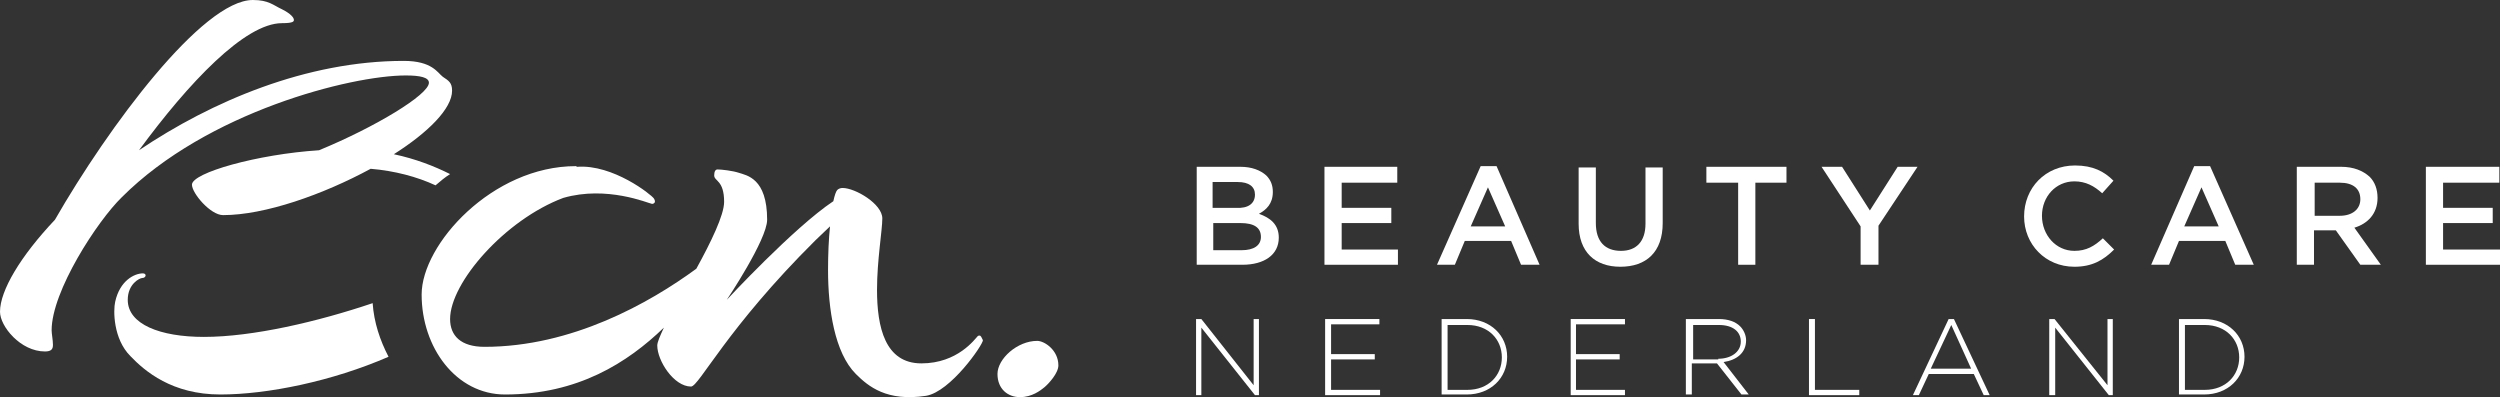
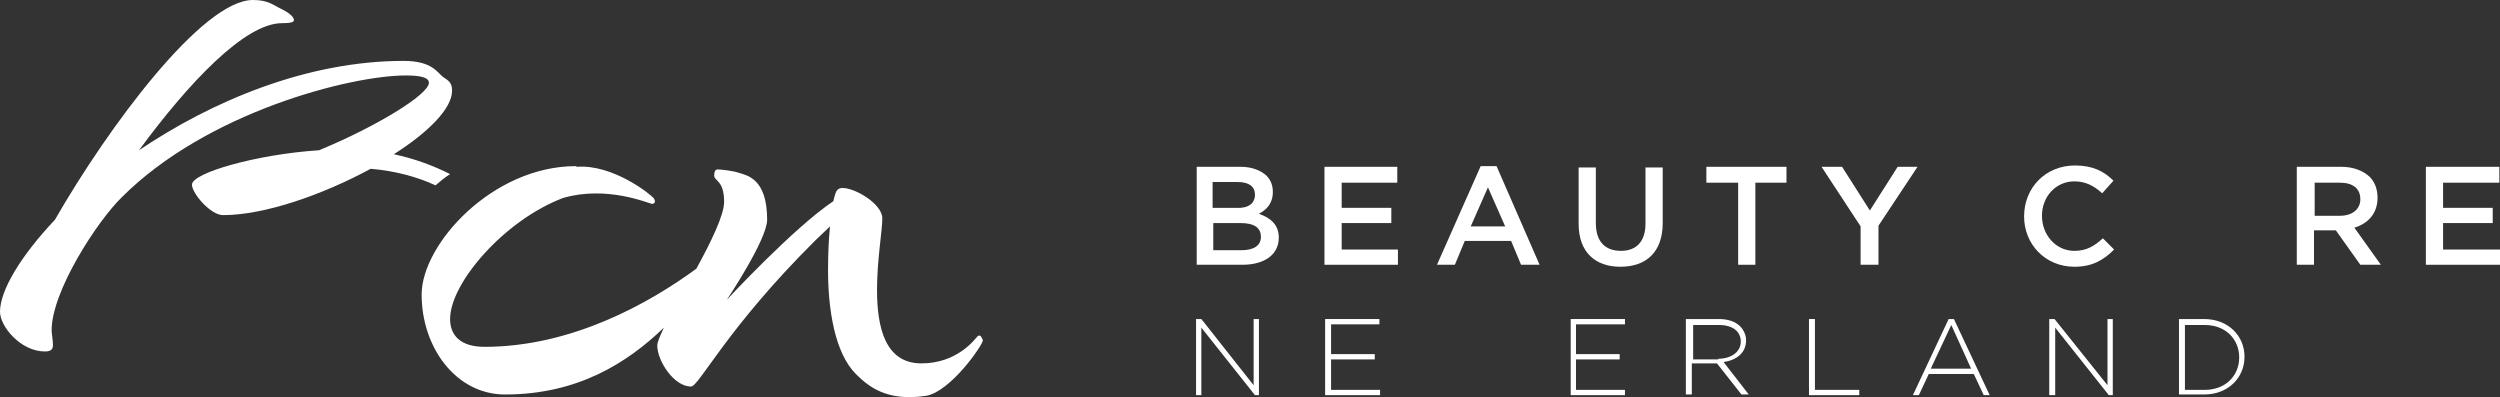
<svg xmlns="http://www.w3.org/2000/svg" version="1.1" id="Laag_1" x="0px" y="0px" viewBox="0 0 377.7 60" style="enable-background:new 0 0 377.7 60;" xml:space="preserve">
  <rect x="0" y="0" width="377.7" height="60" fill="#333333" stroke="none" />
  <style type="text/css">
	.st0{fill:#FFFFFF;}
</style>
  <g>
    <path class="st0" d="M187.4,33.7h-4.1v4.1h4.3c1.8,0,2.9-0.7,2.9-2v0C190.5,34.4,189.5,33.7,187.4,33.7 M189.6,29.4   c0-1.2-0.9-1.9-2.6-1.9h-3.8v3.9h3.6C188.5,31.5,189.6,30.8,189.6,29.4L189.6,29.4z M180.7,25.2h6.7c1.7,0,3,0.5,3.9,1.3   c0.7,0.7,1,1.5,1,2.5v0c0,1.8-1,2.7-2.1,3.3c1.7,0.6,3,1.6,3,3.6v0c0,2.6-2.2,4.1-5.5,4.1h-6.9V25.2z" />
  </g>
  <polygon class="st0" points="200.1,25.2 211.1,25.2 211.1,27.6 202.7,27.6 202.7,31.4 210.2,31.4 210.2,33.7 202.7,33.7 202.7,37.7   211.2,37.7 211.2,40 200.1,40 " />
  <path class="st0" d="M227.4,34.2l-2.6-5.9l-2.6,5.9H227.4z M223.7,25.1h2.4l6.5,14.9h-2.8l-1.5-3.6h-7l-1.5,3.6h-2.7L223.7,25.1z" />
  <g>
    <path class="st0" d="M238.5,33.8v-8.5h2.6v8.4c0,2.8,1.4,4.2,3.8,4.2c2.3,0,3.7-1.4,3.7-4.1v-8.5h2.6v8.4c0,4.4-2.5,6.6-6.4,6.6   C241,40.3,238.5,38.1,238.5,33.8" />
  </g>
  <polygon class="st0" points="262.6,27.6 257.8,27.6 257.8,25.2 269.9,25.2 269.9,27.6 265.2,27.6 265.2,40 262.6,40 " />
  <polygon class="st0" points="281.1,34.2 275.2,25.2 278.3,25.2 282.5,31.8 286.7,25.2 289.7,25.2 283.8,34.1 283.8,40 281.1,40 " />
  <g>
    <path class="st0" d="M305.8,32.7L305.8,32.7c0-4.3,3.2-7.7,7.7-7.7c2.7,0,4.4,0.9,5.8,2.3l-1.7,1.9c-1.2-1.1-2.5-1.8-4.2-1.8   c-2.8,0-4.9,2.3-4.9,5.2v0c0,2.9,2.1,5.3,4.9,5.3c1.8,0,3-0.7,4.3-1.9l1.7,1.7c-1.6,1.6-3.3,2.6-6,2.6   C309,40.3,305.8,36.9,305.8,32.7" />
  </g>
-   <path class="st0" d="M335.2,34.2l-2.6-5.9l-2.6,5.9H335.2z M331.5,25.1h2.4l6.6,14.9h-2.8l-1.5-3.6h-7l-1.5,3.6H325L331.5,25.1z" />
  <g>
    <path class="st0" d="M353.5,32.6c1.9,0,3.1-1,3.1-2.5v0c0-1.6-1.1-2.5-3.1-2.5h-3.8v5H353.5z M347.1,25.2h6.6   c1.9,0,3.3,0.6,4.3,1.5c0.8,0.8,1.2,1.9,1.2,3.2v0c0,2.4-1.5,3.9-3.5,4.5l4,5.6h-3.1l-3.7-5.2h-3.3V40h-2.6V25.2z" />
  </g>
  <polygon class="st0" points="366.5,25.2 366.5,40 377.7,40 377.7,37.7 369.1,37.7 369.1,33.7 376.6,33.7 376.6,31.4 369.1,31.4   369.1,27.6 377.6,27.6 377.6,25.2 " />
  <polygon class="st0" points="189.4,48.2 189.4,58.2 181.5,48.2 180.7,48.2 180.7,59.7 181.5,59.7 181.5,49.5 189.6,59.7 190.2,59.7   190.2,48.2 " />
  <polygon class="st0" points="200.2,48.2 200.2,59.7 208.5,59.7 208.5,58.9 201.1,58.9 201.1,54.3 207.7,54.3 207.7,53.5 201.1,53.5   201.1,49 208.4,49 208.4,48.2 " />
  <g>
-     <path class="st0" d="M218.7,49v9.9h3c3.2,0,5.2-2.2,5.2-4.9v0c0-2.7-2-4.9-5.2-4.9H218.7z M217.8,48.2h3.8c3.6,0,6.1,2.5,6.1,5.7v0   c0,3.2-2.5,5.7-6.1,5.7h-3.8V48.2z" />
-   </g>
+     </g>
  <polygon class="st0" points="237.3,48.2 237.3,59.7 245.5,59.7 245.5,58.9 238.1,58.9 238.1,54.3 244.7,54.3 244.7,53.5 238.1,53.5   238.1,49 245.5,49 245.5,48.2 " />
  <g>
    <path class="st0" d="M259.6,54.2c1.9,0,3.4-1,3.4-2.6v0c0-1.5-1.2-2.5-3.3-2.5h-3.9v5.2H259.6z M254.9,48.2h4.8   c1.4,0,2.5,0.4,3.2,1.1c0.5,0.5,0.9,1.3,0.9,2.1v0c0,1.9-1.4,3-3.4,3.3l3.8,4.9h-1.1l-3.7-4.7h-3.8v4.7h-0.9V48.2z" />
  </g>
  <polygon class="st0" points="273.3,48.2 273.3,59.7 280.9,59.7 280.9,58.9 274.2,58.9 274.2,48.2 " />
  <path class="st0" d="M294.8,49.1l3,6.6h-6.1L294.8,49.1z M294.4,48.2l-5.4,11.5h0.9l1.5-3.2h6.8l1.5,3.2h0.9l-5.4-11.5H294.4z" />
  <polygon class="st0" points="318.4,48.2 318.4,58.2 310.4,48.2 309.6,48.2 309.6,59.7 310.5,59.7 310.5,49.5 318.6,59.7 319.2,59.7   319.2,48.2 " />
  <g>
    <path class="st0" d="M330.1,49v9.9h3c3.2,0,5.2-2.2,5.2-4.9v0c0-2.7-2-4.9-5.2-4.9H330.1z M329.2,48.2h3.8c3.6,0,6.1,2.5,6.1,5.7v0   c0,3.2-2.5,5.7-6.1,5.7h-3.8V48.2z" />
    <path class="st0" d="M148,50.7c-0.1,0-0.2,0-0.3,0.1c-0.4,0.4-3,4.1-8.5,4.1c-5.5,0-6.7-5.5-6.7-11.1c0-4.5,0.8-9,0.8-10.8   c0-2.2-4.1-4.6-6-4.6c-0.3,0-0.6,0.1-0.8,0.3c-0.2,0.2-0.4,0.8-0.6,1.7c-6,4-16.1,14.9-16.1,14.9s6.1-9.1,6.1-12.1   c0-6.3-3.1-6.7-4.3-7.1c-0.9-0.3-2.6-0.5-3.2-0.5c-0.3,0-0.5,0.3-0.5,0.9c0,0.9,1.5,0.7,1.5,4c0,2-2,6.1-4.2,10.1   c-7.1,5.2-18.8,11.8-32,11.8c-3.6,0-5.2-1.7-5.2-4.2c0-5.5,8.3-15,17.1-18.3c6.6-1.9,12.8,0.8,13.4,0.9c0.1,0,0.2,0,0.3-0.1   c0.2-0.1,0.2-0.4,0-0.7c-0.4-0.6-6.2-5.2-11.6-4.8L87,25.1c-12.6,0-23.3,11.8-23.3,19.4c0,8,5.2,15.1,12.6,15.1   c11,0,18.5-4.8,24-10.1c-0.6,1.3-1,2.2-1,2.7c0,2.3,2.5,6.2,5.1,6.2c1.2,0,5.4-8.8,18.8-22.1l2.2-2.1c-0.2,1.9-0.3,4.2-0.3,6.6   c0,5.9,1,12.5,4.2,15.7c1.9,1.9,4.7,4.2,10.6,3.3c3.7-0.6,8.6-7.7,8.6-8.4C148.3,51,148.2,50.7,148,50.7" />
-     <path class="st0" d="M156.7,51.5c-3,0-6,2.7-6,5c0,2.3,1.6,3.5,3.4,3.5c1.8,0,3.1-1,3.7-1.5c0.6-0.5,2.1-2.1,2.1-3.3   C159.9,52.9,157.8,51.5,156.7,51.5" />
    <path class="st0" d="M18.4,29.8C31.3,16.9,53,11.4,61.3,11.4c2.2,0,3.5,0.3,3.5,1.1c0,1.8-8.1,6.7-16.6,10.2   C38.9,23.3,29,26.1,29,27.9c0,1.3,2.8,4.6,4.7,4.6c6.3,0,15.1-3.1,22.3-7c3.6,0.3,7,1.2,9.8,2.5c0.7-0.6,1.4-1.2,2.2-1.7   c-2.4-1.2-5.2-2.3-8.5-3c5.2-3.3,8.8-6.9,8.8-9.6c0-1.2-0.5-1.5-1.4-2.1c-0.8-0.6-1.6-2.4-5.9-2.4C46.3,9.2,32,15.3,21,22.7   C28.5,12.5,37,3.5,42.6,3.5c1.8,0,1.8-0.3,1.8-0.5c0-0.3-0.4-0.9-1.8-1.6C41.3,0.8,40.6,0,38.2,0C30.6,0,16.4,19.1,8.3,33.2   C3.1,38.7,0,43.9,0,47.1c0,2.2,3.1,6,6.8,6c1,0,1.2-0.4,1.2-1c0-0.7-0.2-1.7-0.2-2.2C7.8,44,14.7,33.4,18.4,29.8" />
-     <path class="st0" d="M30.8,50.9c-6.6,0-11.5-1.9-11.5-5.6c0-2.4,1.8-3.3,2.2-3.3c0.3,0,0.5-0.2,0.5-0.4c0-0.1-0.1-0.3-0.4-0.3   c-1.3,0-3.5,1.1-4.2,4.3c-0.3,1.3-0.3,5.6,2.3,8.2c2.2,2.3,6.3,5.8,13.6,5.8c7.1,0,16.9-2,25.4-5.7c-1.3-2.5-2.2-5.2-2.4-8.1   C48,48.6,38.2,50.9,30.8,50.9" />
  </g>
</svg>